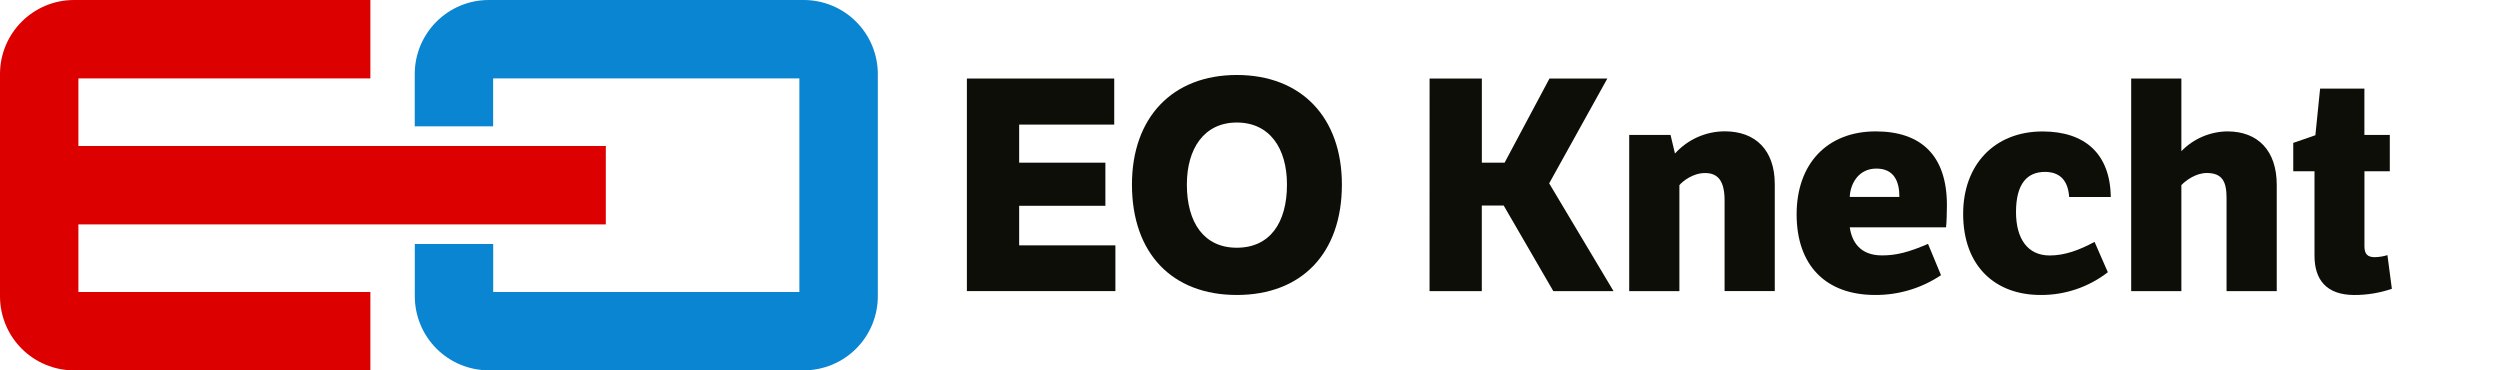
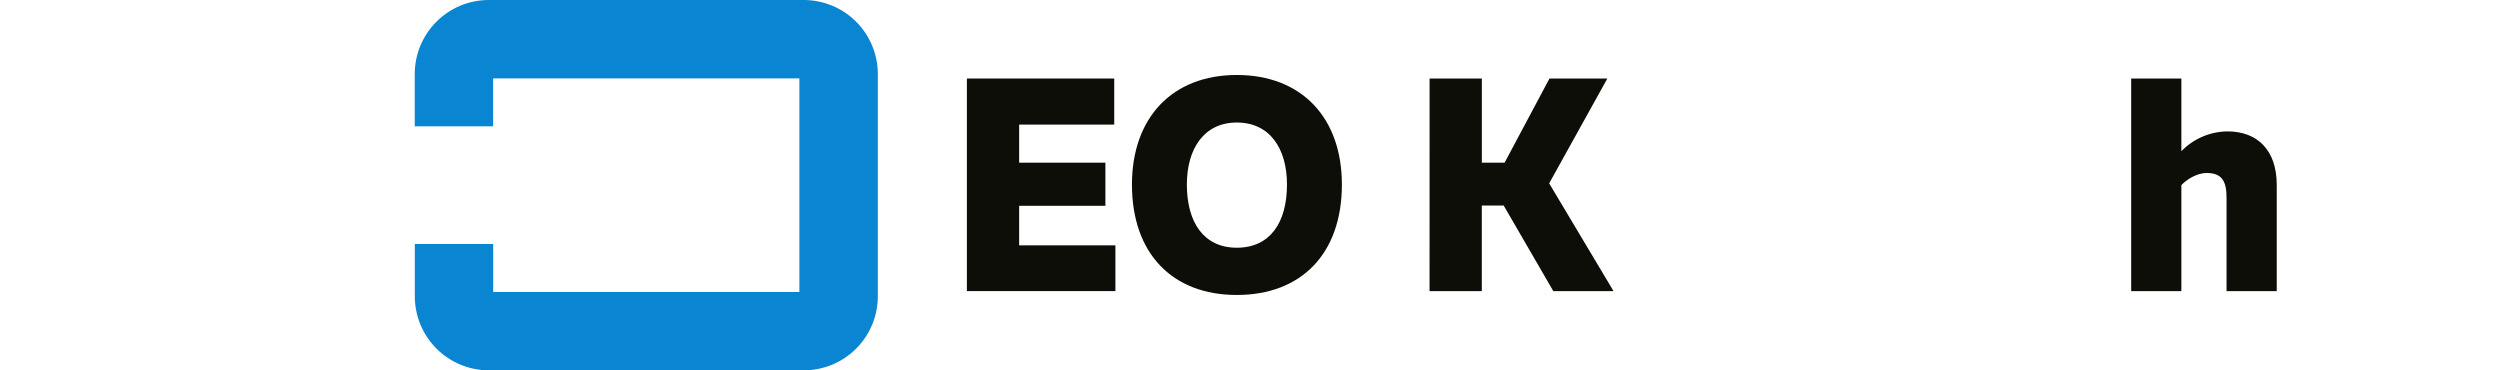
<svg xmlns="http://www.w3.org/2000/svg" width="270px" height="40px" viewBox="0 0 270 40" version="1.1">
  <title>atom/logos/positiv/eo-knecht</title>
  <g id="atom/logos/positiv/eo-knecht" stroke="none" stroke-width="1" fill="none" fill-rule="evenodd">
    <g id="Group" transform="translate(-0, 0)" fill-rule="nonzero">
      <path d="M86.799,0 L52.791,0 C48.374,0.001 44.793,3.582 44.792,7.999 L44.792,13.645 L53.259,13.645 L53.259,8.467 L86.332,8.467 L86.332,31.533 L53.266,31.533 L53.266,26.351 L44.799,26.351 L44.799,31.995 C44.799,34.117 45.642,36.152 47.142,37.653 C48.643,39.153 50.678,39.996 52.8,39.996 L86.806,39.996 C88.927,39.996 90.962,39.153 92.463,37.652 C93.963,36.152 94.805,34.117 94.805,31.995 L94.805,8.001 C94.805,5.878 93.961,3.842 92.46,2.341 C90.958,0.841 88.922,-0.001 86.799,0 Z" id="Path" fill="#0A85D2" />
-       <path d="M8.467,24.234 L65.428,24.234 L65.428,15.767 L8.467,15.767 L8.467,8.467 L40,8.467 L40,1.99382589e-06 L7.999,1.99382589e-06 C3.582,0.001 0.001,3.582 0,7.999 L0,31.999 C0,34.121 0.843,36.156 2.343,37.657 C3.844,39.157 5.879,40 8.001,40 L40,40 L40,31.533 L8.467,31.533 L8.467,24.234 Z" id="Path" fill="#DC0000" />
    </g>
    <polygon id="Path" fill="#0E0E09" fill-rule="nonzero" points="104.424 8.481 120.337 8.481 120.337 13.456 110.069 13.456 110.069 17.569 119.382 17.569 119.382 22.226 110.069 22.226 110.069 26.499 120.464 26.499 120.464 31.438 104.424 31.438" />
    <path d="M133.572,8.098 C140.555,8.098 144.924,12.691 144.924,19.93 C144.924,27.392 140.55,31.857 133.572,31.857 C126.619,31.857 122.251,27.392 122.251,19.93 C122.251,12.691 126.619,8.098 133.572,8.098 Z M133.572,26.754 C137.143,26.754 138.993,24.073 138.993,19.93 C138.993,16.038 137.143,13.233 133.572,13.233 C130.031,13.233 128.181,16.071 128.181,19.93 C128.181,24.043 130.031,26.754 133.572,26.754 Z" id="Shape" fill="#0E0E09" fill-rule="nonzero" />
    <polygon id="Path" fill="#0E0E09" fill-rule="nonzero" points="154.395 8.481 160.04 8.481 160.04 17.569 162.496 17.569 167.343 8.481 173.593 8.481 167.311 19.802 174.263 31.442 167.758 31.442 162.396 22.194 160.035 22.194 160.035 31.442 154.391 31.442" />
-     <path d="M180.418,14.572 L180.897,16.582 C182.273,15.056 184.231,14.184 186.286,14.183 C189.571,14.183 191.676,16.192 191.676,19.891 L191.676,31.435 L186.255,31.435 L186.255,21.652 C186.255,19.515 185.521,18.688 184.149,18.688 C182.841,18.688 181.75,19.549 181.375,19.996 L181.375,31.445 L175.954,31.445 L175.954,14.572 L180.418,14.572 Z" id="Path" fill="#0E0E09" fill-rule="nonzero" />
-     <path d="M209.629,29.72 C207.526,31.128 205.048,31.872 202.517,31.857 C197.155,31.857 194.035,28.635 194.035,23.15 C194.035,17.698 197.32,14.19 202.582,14.19 C207.493,14.19 210.267,16.805 210.267,22.162 C210.267,22.641 210.236,24.172 210.171,24.554 L199.776,24.554 C199.999,26.116 200.892,27.584 203.251,27.584 C204.815,27.584 206.154,27.233 208.227,26.339 L209.629,29.72 Z M205.134,21.269 C205.134,19.546 204.527,18.207 202.646,18.207 C200.604,18.207 199.807,20.025 199.776,21.269 L205.134,21.269 Z" id="Shape" fill="#0E0E09" fill-rule="nonzero" />
-     <path d="M227.646,29.401 C225.567,31.013 223.005,31.878 220.375,31.857 C215.528,31.857 212.02,28.795 212.02,23.087 C212.02,17.825 215.368,14.197 220.598,14.197 C225.158,14.197 227.901,16.596 227.965,21.276 L223.469,21.276 C223.342,19.363 222.353,18.566 220.854,18.566 C218.941,18.566 217.729,19.836 217.729,22.902 C217.729,25.804 218.999,27.591 221.365,27.591 C222.991,27.591 224.554,27.017 226.212,26.123 L227.646,29.401 Z" id="Path" fill="#0E0E09" fill-rule="nonzero" />
    <path d="M235.588,8.481 L235.588,16.326 C236.895,14.98 238.686,14.211 240.563,14.19 C243.848,14.19 245.888,16.263 245.888,19.961 L245.888,31.442 L240.467,31.442 L240.467,21.365 C240.467,19.642 240.021,18.684 238.331,18.684 C237.215,18.684 236.131,19.418 235.588,19.992 L235.588,31.44 L230.168,31.44 L230.168,8.481 L235.588,8.481 Z" id="Path" fill="#0E0E09" fill-rule="nonzero" />
-     <path d="M255.36,18.495 L255.36,26.595 C255.36,27.455 255.711,27.774 256.476,27.774 C256.94,27.765 257.4,27.691 257.843,27.554 L258.322,31.189 C257.018,31.636 255.65,31.863 254.272,31.859 C251.273,31.859 249.966,30.232 249.966,27.618 L249.966,18.495 L247.671,18.495 L247.671,15.433 L250.061,14.603 L250.572,9.566 L255.355,9.566 L255.355,14.572 L258.099,14.572 L258.099,18.495 L255.36,18.495 Z" id="Path" fill="#0E0E09" fill-rule="nonzero" />
  </g>
</svg>